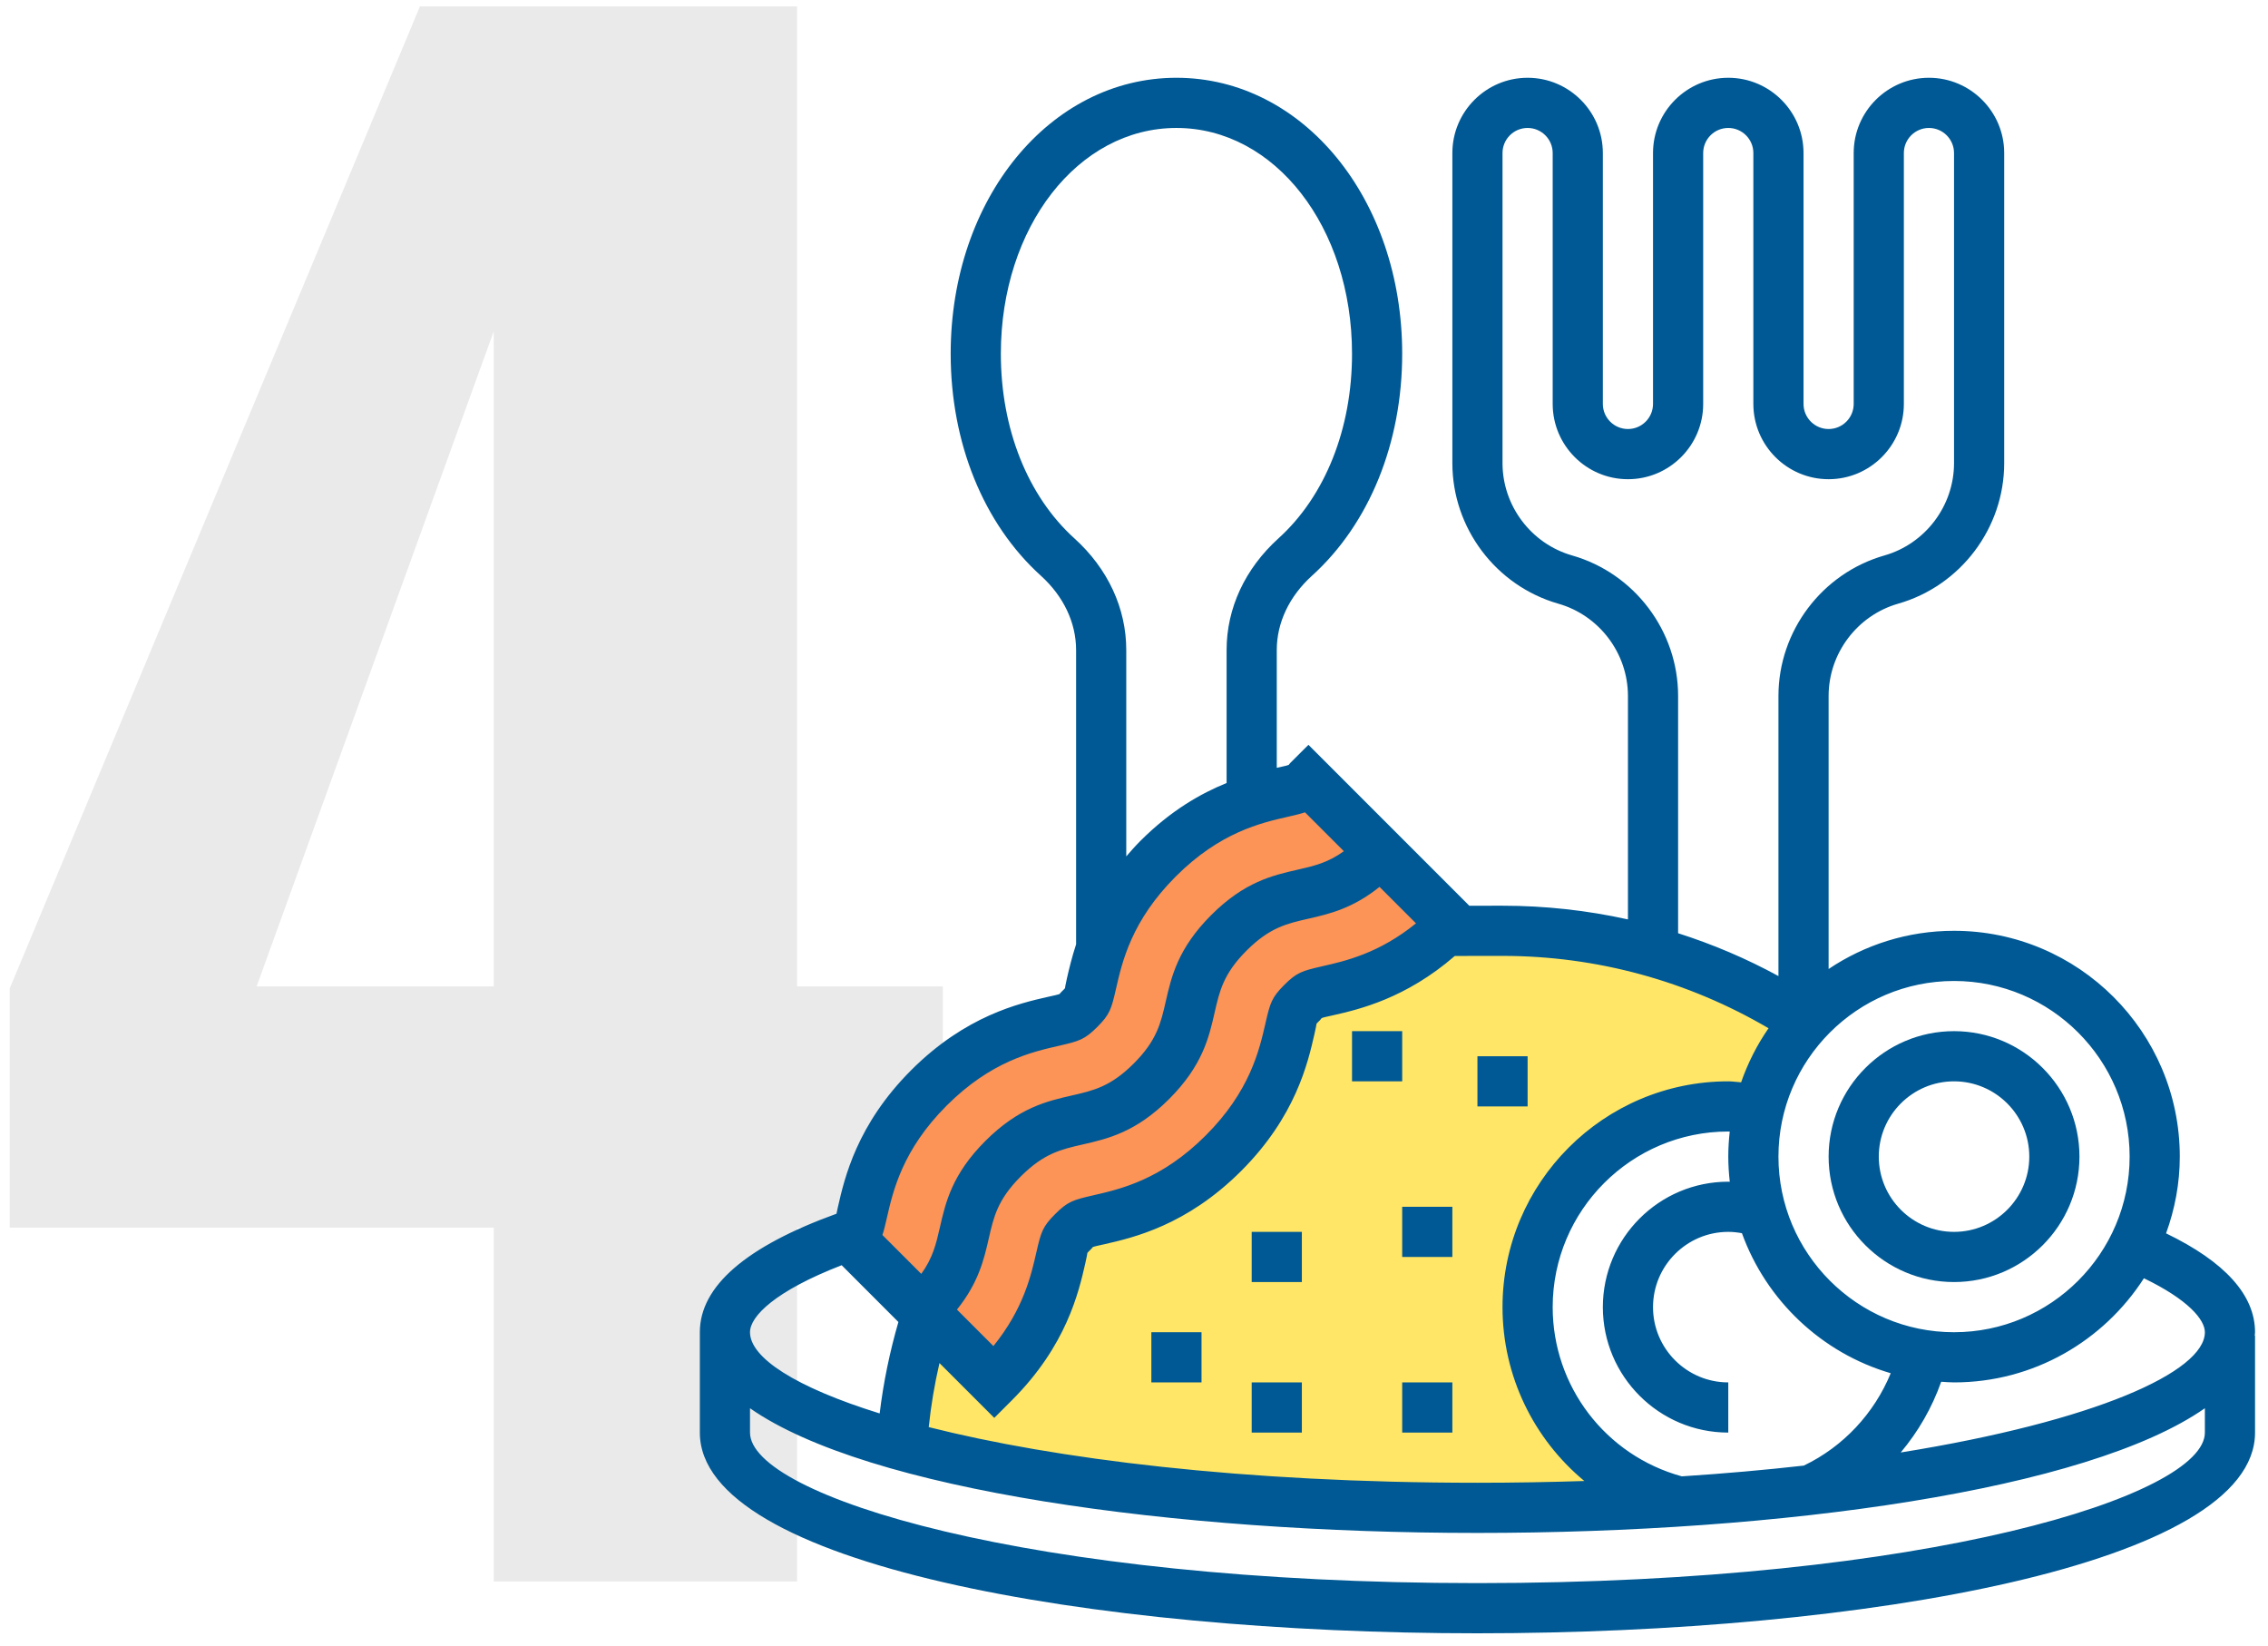
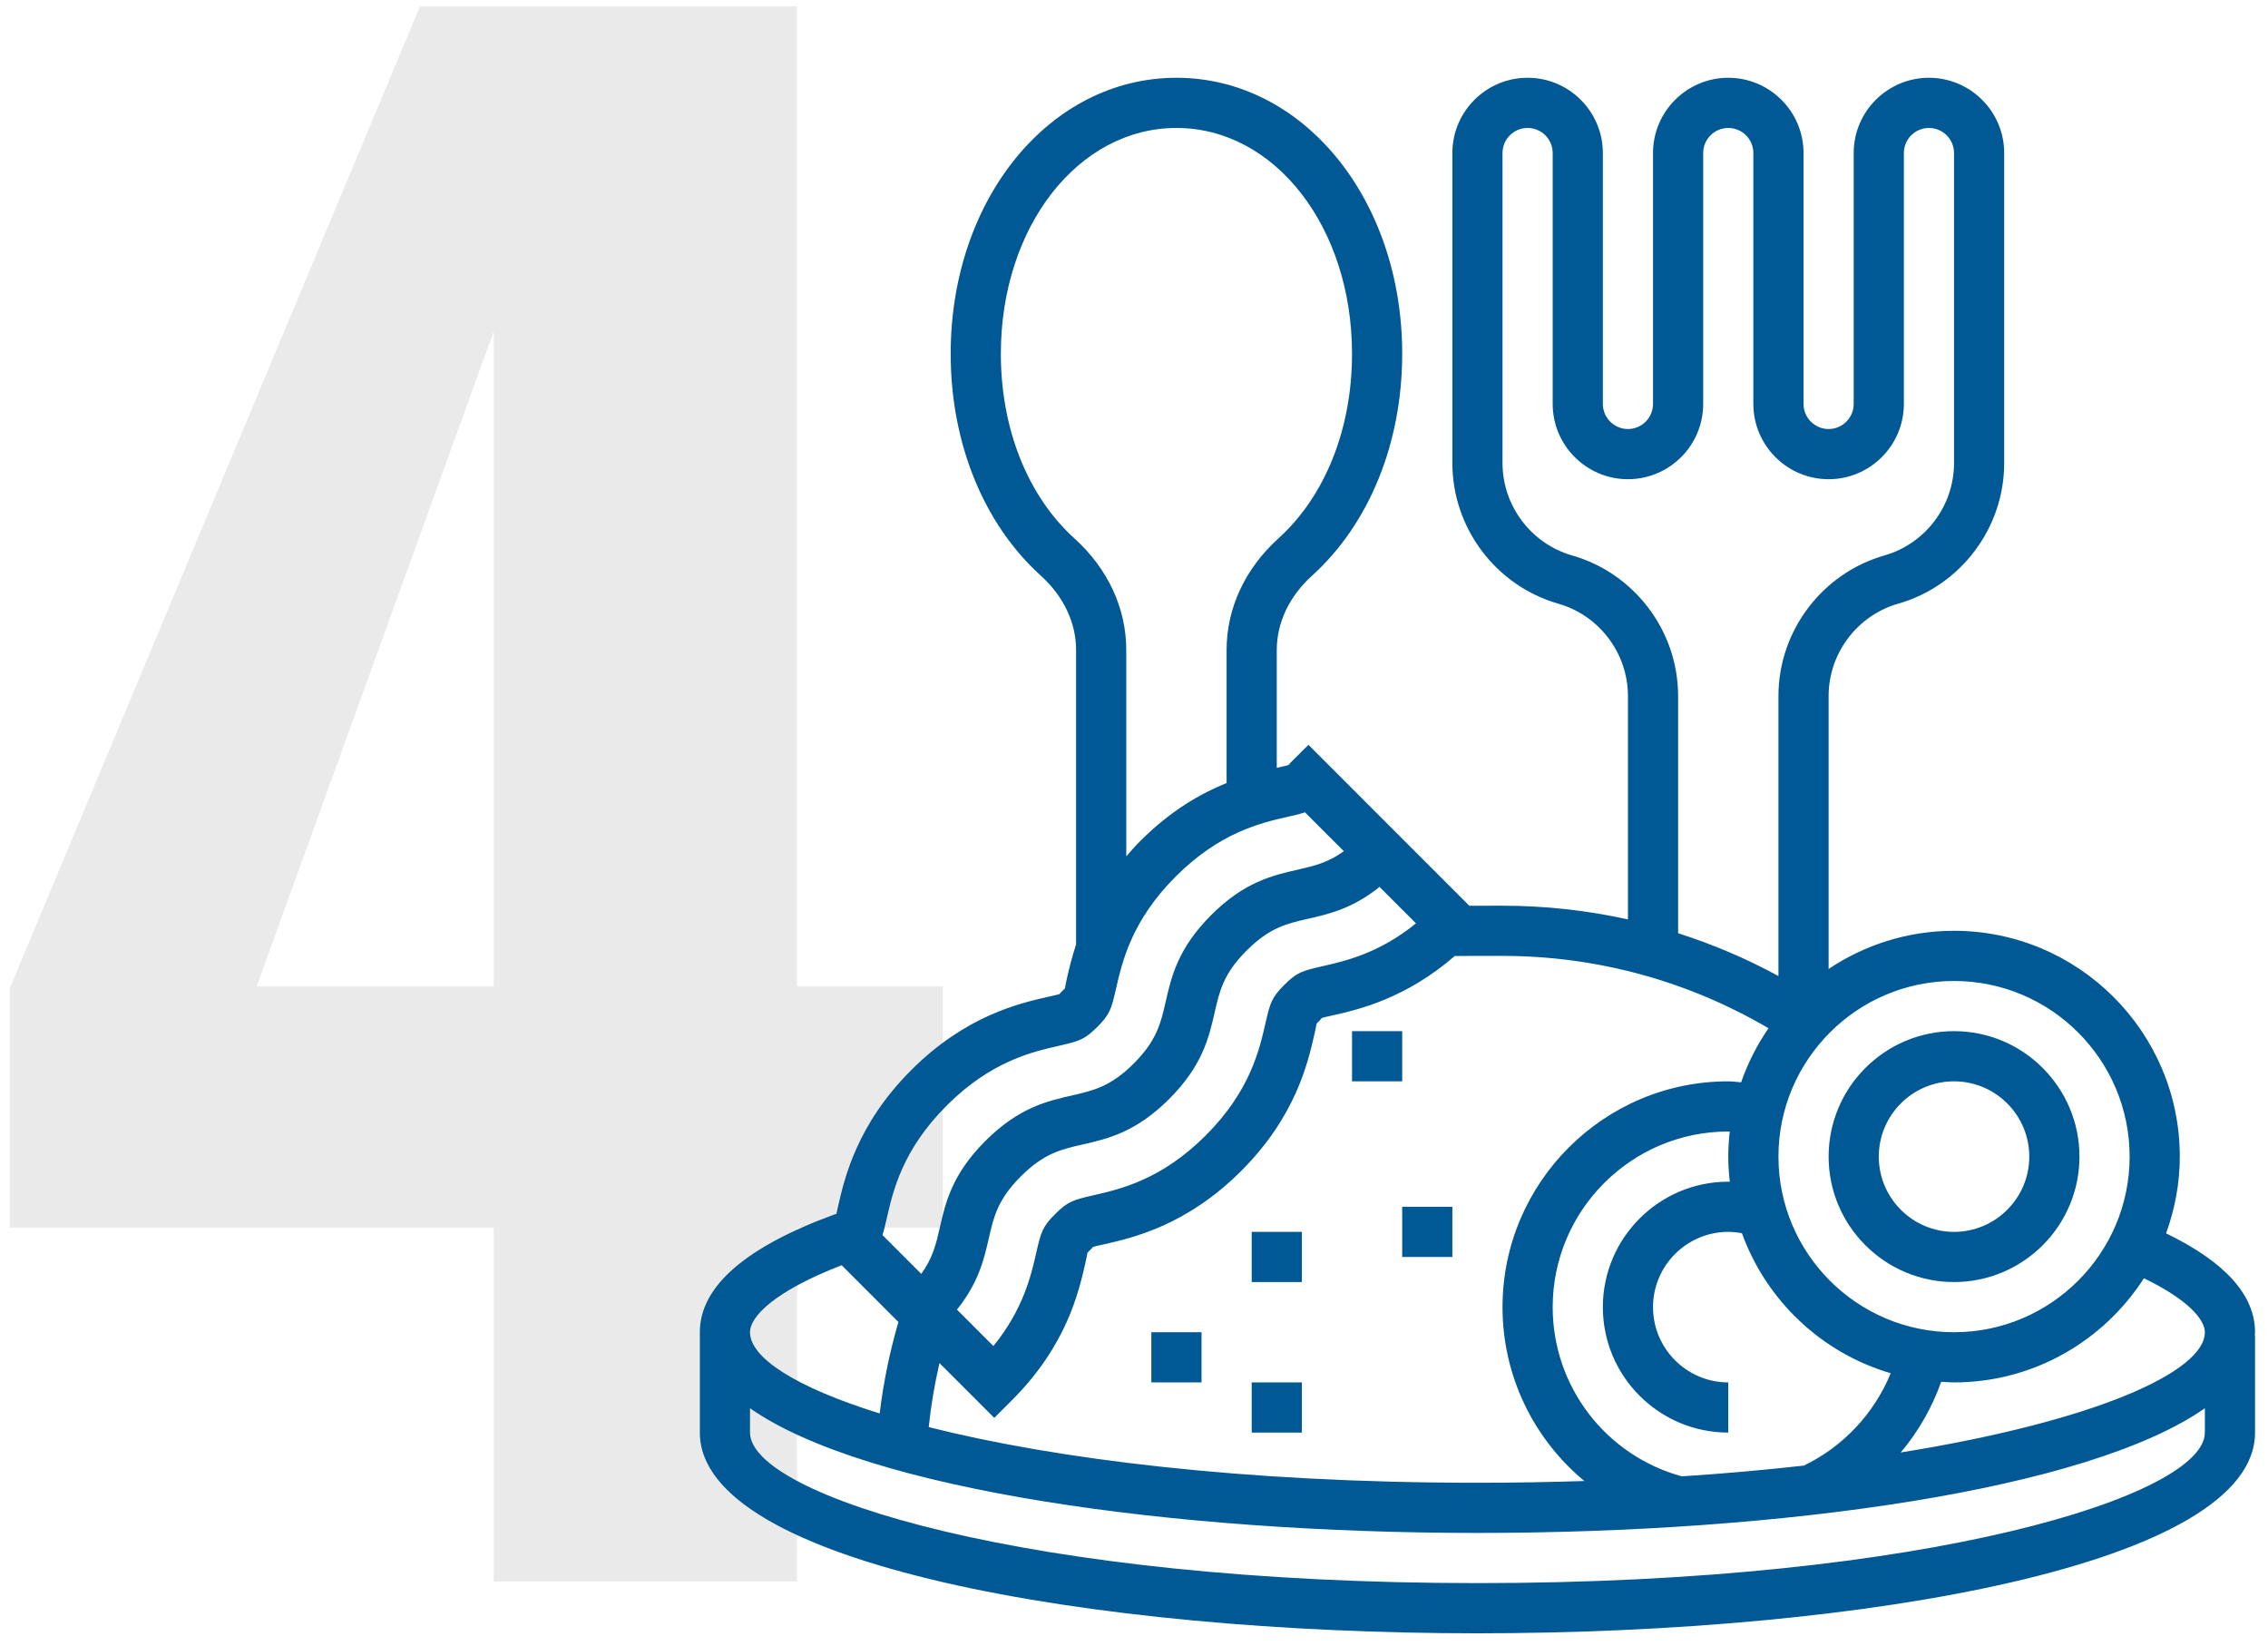
<svg xmlns="http://www.w3.org/2000/svg" width="175px" height="127px" viewBox="0 0 175 127" version="1.1">
  <title>ico/4</title>
  <g id="Pages" stroke="none" stroke-width="1" fill="none" fill-rule="evenodd">
    <g id="Piwo-bezalko---MAKIETA---desktop" transform="translate(-148, -974)">
      <g id="ico/4" transform="translate(148.75, 974.5)">
        <path d="M60.75,121.5 L60.75,94.2 L72,94.2 L72,75.6 L60.75,75.6 L60.75,0 L31.65,0 L0,75.75 L0,94.2 L37.35,94.2 L37.35,121.5 L60.75,121.5 Z M37.35,75.6 L19.05,75.6 L37.35,25.05 L37.35,75.6 Z" id="4" fill="#2F2F2F" fill-rule="nonzero" opacity="0.1" />
-         <polygon id="Path-13" fill="#FC9357" points="65.25 95.461 75.766 106.5 82.092 95.461 91.912 90.727 99.647 76.815 111.25 71.974 100.59 60.5 89.978 64.329 83.082 74.773 83.082 77.386 70.882 82.101" />
-         <path d="M69.872,102.638 C69.457,105.605 69.25,107.363 69.25,107.912 C69.25,108.461 69.25,109.302 69.25,110.433 L82.351,113.122 L107.264,115.5 L127.127,115.5 L120.33,110.433 L118.245,104.015 L118.245,96.967 C118.682,93.233 118.9,91.367 118.9,91.367 C118.9,91.367 119.971,90.07 122.113,87.478 L130.064,85.585 L135.053,84.104 L137.25,77.749 L129.559,74.42 C123.406,73.181 120.33,72.561 120.33,72.561 C120.33,72.561 117.774,72.208 112.663,71.5 L108.331,73.297 L99.507,77.23 L94.231,88.656 L81.425,93.935 L77.012,104.015 L75.574,106.455 L71.114,102.095 L69.872,102.638 Z" id="Path-12" fill="#FFE667" />
        <g id="lunch-(1)" transform="translate(53.25, 5.5)" fill="#005994" fill-rule="nonzero">
          <path d="M120,96.774 C120,93.908 117.683,91.347 113.135,89.146 C113.808,87.294 114.194,85.306 114.194,83.226 C114.194,73.622 106.38,65.806 96.774,65.806 C93.195,65.806 89.866,66.894 87.097,68.752 L87.097,47.69 C87.097,44.402 89.305,41.474 92.466,40.57 C97.283,39.194 100.645,34.736 100.645,29.729 L100.645,5.806 C100.645,2.605 98.04,6.87622002e-15 94.839,6.87622002e-15 C91.637,6.87622002e-15 89.032,2.605 89.032,5.806 L89.032,25.161 C89.032,26.228 88.165,27.097 87.097,27.097 C86.028,27.097 85.161,26.228 85.161,25.161 L85.161,5.806 C85.161,2.605 82.556,6.87622002e-15 79.355,6.87622002e-15 C76.154,6.87622002e-15 73.548,2.605 73.548,5.806 L73.548,25.161 C73.548,26.228 72.681,27.097 71.613,27.097 C70.545,27.097 69.677,26.228 69.677,25.161 L69.677,5.806 C69.677,2.605 67.072,6.87622002e-15 63.871,6.87622002e-15 C60.67,6.87622002e-15 58.065,2.605 58.065,5.806 L58.065,29.729 C58.065,34.736 61.426,39.195 66.244,40.572 C69.405,41.474 71.613,44.402 71.613,47.69 L71.613,64.928 C68.458,64.229 65.216,63.871 61.935,63.871 L59.373,63.873 L46.961,51.459 L45.59,52.825 C45.484,52.932 45.422,53.025 45.455,53.001 C45.269,53.075 45.006,53.121 44.537,53.228 C44.532,53.23 44.522,53.232 44.516,53.234 L44.516,44.145 C44.516,42.035 45.484,39.997 47.239,38.41 C51.658,34.411 54.194,28.171 54.194,21.29 C54.194,9.352 46.543,6.87622002e-15 36.774,6.87622002e-15 C27.006,6.87622002e-15 19.355,9.352 19.355,21.29 C19.355,28.171 21.89,34.411 26.309,38.408 C28.065,39.997 29.032,42.035 29.032,44.145 L29.032,66.848 C28.707,67.85 28.492,68.739 28.335,69.428 C28.227,69.898 28.181,70.163 28.175,70.235 C28.115,70.31 28.034,70.384 27.929,70.488 C27.817,70.601 27.747,70.678 27.784,70.672 C27.596,70.746 27.333,70.794 26.861,70.901 C24.643,71.406 20.516,72.348 16.31,76.554 C12.108,80.754 11.164,84.883 10.655,87.108 C10.605,87.331 10.568,87.501 10.543,87.633 C3.571,90.155 0,93.225 0,96.774 L0,104.516 C0,114.681 30.184,120 60,120 C89.816,120 120,114.681 120,104.516 L120,97.034 L119.977,97.034 C119.981,96.946 120,96.861 120,96.774 Z M96.774,69.677 C104.243,69.677 110.323,75.755 110.323,83.226 C110.323,90.697 104.243,96.774 96.774,96.774 C89.305,96.774 83.226,90.697 83.226,83.226 C83.226,75.755 89.305,69.677 96.774,69.677 Z M79.471,85.171 C79.432,85.171 79.394,85.161 79.355,85.161 C74.019,85.161 69.677,89.503 69.677,94.839 C69.677,100.175 74.019,104.516 79.355,104.516 L79.355,100.645 C76.154,100.645 73.548,98.04 73.548,94.839 C73.548,91.637 76.154,89.032 79.355,89.032 C79.711,89.032 80.063,89.071 80.408,89.135 C82.289,94.326 86.555,98.375 91.889,99.937 C90.623,103.028 88.225,105.608 85.181,107.063 C82.227,107.396 79.09,107.677 75.77,107.892 C69.896,106.283 65.806,100.957 65.806,94.839 C65.806,87.368 71.886,81.29 79.355,81.29 C79.392,81.29 79.43,81.298 79.467,81.298 C79.397,81.933 79.355,82.574 79.355,83.226 C79.355,83.884 79.399,84.532 79.471,85.171 Z M67.305,36.85 C64.144,35.946 61.935,33.017 61.935,29.729 L61.935,5.806 C61.935,4.74 62.803,3.871 63.871,3.871 C64.939,3.871 65.806,4.74 65.806,5.806 L65.806,25.161 C65.806,28.363 68.412,30.968 71.613,30.968 C74.814,30.968 77.419,28.363 77.419,25.161 L77.419,5.806 C77.419,4.74 78.286,3.871 79.355,3.871 C80.423,3.871 81.29,4.74 81.29,5.806 L81.29,25.161 C81.29,28.363 83.895,30.968 87.097,30.968 C90.298,30.968 92.903,28.363 92.903,25.161 L92.903,5.806 C92.903,4.74 93.77,3.871 94.839,3.871 C95.907,3.871 96.774,4.74 96.774,5.806 L96.774,29.729 C96.774,33.017 94.566,35.946 91.405,36.85 C86.588,38.226 83.226,42.683 83.226,47.69 L83.226,69.298 C80.748,67.945 78.157,66.846 75.484,65.994 L75.484,47.69 C75.484,42.683 72.122,38.226 67.305,36.85 Z M61.935,67.742 C69.205,67.742 76.25,69.679 82.461,73.324 C81.575,74.601 80.866,76.003 80.344,77.495 C80.013,77.475 79.686,77.419 79.355,77.419 C69.749,77.419 61.935,85.235 61.935,94.839 C61.935,100.163 64.351,105.021 68.249,108.252 C65.588,108.337 62.843,108.387 60,108.387 C41.853,108.387 27.372,106.545 17.661,104.094 C17.835,102.428 18.112,100.779 18.49,99.153 L22.719,103.382 L24.087,102.014 C28.295,97.808 29.235,93.681 29.741,91.463 C29.849,90.993 29.895,90.728 29.903,90.654 C29.963,90.579 30.045,90.503 30.155,90.395 C30.257,90.292 30.329,90.213 30.3,90.213 C30.486,90.139 30.751,90.091 31.219,89.985 C33.437,89.479 37.564,88.537 41.77,84.333 C45.974,80.131 46.914,76.003 47.421,73.783 C47.53,73.312 47.576,73.049 47.584,72.975 C47.644,72.9 47.725,72.825 47.832,72.72 C47.936,72.614 47.992,72.528 47.965,72.546 C48.151,72.472 48.414,72.426 48.881,72.319 C50.89,71.863 54.468,71.023 58.254,67.746 L61.935,67.742 Z M55.258,65.232 C52.401,67.548 49.817,68.135 48.021,68.543 C46.463,68.899 46.059,69.019 45.093,69.983 C44.127,70.951 44.005,71.357 43.647,72.925 C43.169,75.019 42.447,78.184 39.033,81.596 C35.617,85.012 32.452,85.734 30.356,86.212 C28.792,86.57 28.386,86.692 27.418,87.658 C26.446,88.628 26.326,89.036 25.968,90.604 C25.558,92.4 24.968,94.984 22.651,97.841 L19.839,95.028 C21.499,92.963 21.925,91.161 22.293,89.545 C22.676,87.867 22.978,86.541 24.763,84.757 C26.549,82.972 27.873,82.668 29.553,82.287 C31.469,81.848 33.643,81.352 36.215,78.78 C38.787,76.208 39.283,74.034 39.72,72.118 C40.103,70.44 40.405,69.116 42.186,67.334 C43.966,65.553 45.29,65.251 46.968,64.87 C48.583,64.502 50.381,64.078 52.444,62.419 L55.258,65.232 Z M28.906,35.537 C25.295,32.272 23.226,27.079 23.226,21.29 C23.226,11.522 29.177,3.871 36.774,3.871 C44.371,3.871 50.323,11.522 50.323,21.29 C50.323,27.079 48.254,32.272 44.642,35.537 C42.064,37.87 40.645,40.926 40.645,44.145 L40.645,54.406 C38.659,55.21 36.343,56.52 33.987,58.877 C33.588,59.276 33.246,59.671 32.903,60.066 L32.903,44.145 C32.903,40.926 31.485,37.87 28.906,35.537 Z M14.429,87.962 C14.907,85.868 15.633,82.701 19.047,79.289 C22.465,75.871 25.628,75.151 27.724,74.673 C29.288,74.315 29.692,74.193 30.664,73.227 C31.63,72.261 31.752,71.857 32.11,70.287 C32.586,68.193 33.308,65.028 36.724,61.614 C40.14,58.198 43.301,57.48 45.395,57.004 C45.946,56.878 46.355,56.781 46.694,56.667 L49.692,59.665 C48.465,60.555 47.388,60.805 46.111,61.095 C44.195,61.533 42.023,62.026 39.453,64.597 C36.883,67.169 36.387,69.341 35.95,71.257 C35.566,72.935 35.265,74.259 33.482,76.043 C31.697,77.828 30.374,78.13 28.694,78.513 C26.775,78.952 24.604,79.448 22.03,82.02 C19.457,84.592 18.96,86.766 18.523,88.682 C18.23,89.963 17.979,91.041 17.085,92.272 L14.088,89.274 C14.205,88.932 14.301,88.521 14.429,87.962 Z M10.943,91.605 L15.321,95.985 C14.654,98.288 14.164,100.645 13.875,103.039 C7.384,101.021 3.871,98.741 3.871,96.774 C3.871,95.549 5.793,93.602 10.943,91.605 Z M116.129,104.516 C116.129,109.365 94.777,116.129 60,116.129 C25.223,116.129 3.871,109.365 3.871,104.516 L3.871,102.639 C12.937,108.974 36.577,112.258 60,112.258 C83.423,112.258 107.063,108.974 116.129,102.639 L116.129,104.516 Z M92.659,106.051 C94.016,104.441 95.079,102.592 95.783,100.595 C96.114,100.614 96.439,100.645 96.774,100.645 C102.923,100.645 108.325,97.434 111.426,92.611 C114.857,94.266 116.129,95.812 116.129,96.774 C116.129,99.83 107.64,103.645 92.659,106.051 Z" id="Shape" />
          <path d="M96.774,92.903 C102.11,92.903 106.452,88.562 106.452,83.226 C106.452,77.89 102.11,73.548 96.774,73.548 C91.438,73.548 87.097,77.89 87.097,83.226 C87.097,88.562 91.438,92.903 96.774,92.903 Z M96.774,77.419 C99.975,77.419 102.581,80.025 102.581,83.226 C102.581,86.427 99.975,89.032 96.774,89.032 C93.573,89.032 90.968,86.427 90.968,83.226 C90.968,80.025 93.573,77.419 96.774,77.419 Z" id="Shape" />
          <polygon id="Path" points="34.839 96.774 38.71 96.774 38.71 100.645 34.839 100.645" />
          <polygon id="Path" points="42.581 89.032 46.452 89.032 46.452 92.903 42.581 92.903" />
          <polygon id="Path" points="50.323 73.548 54.194 73.548 54.194 77.419 50.323 77.419" />
-           <polygon id="Path" points="60 75.484 63.871 75.484 63.871 79.355 60 79.355" />
          <polygon id="Path" points="54.194 87.097 58.065 87.097 58.065 90.968 54.194 90.968" />
-           <polygon id="Path" points="54.194 100.645 58.065 100.645 58.065 104.516 54.194 104.516" />
          <polygon id="Path" points="42.581 100.645 46.452 100.645 46.452 104.516 42.581 104.516" />
        </g>
      </g>
    </g>
  </g>
</svg>